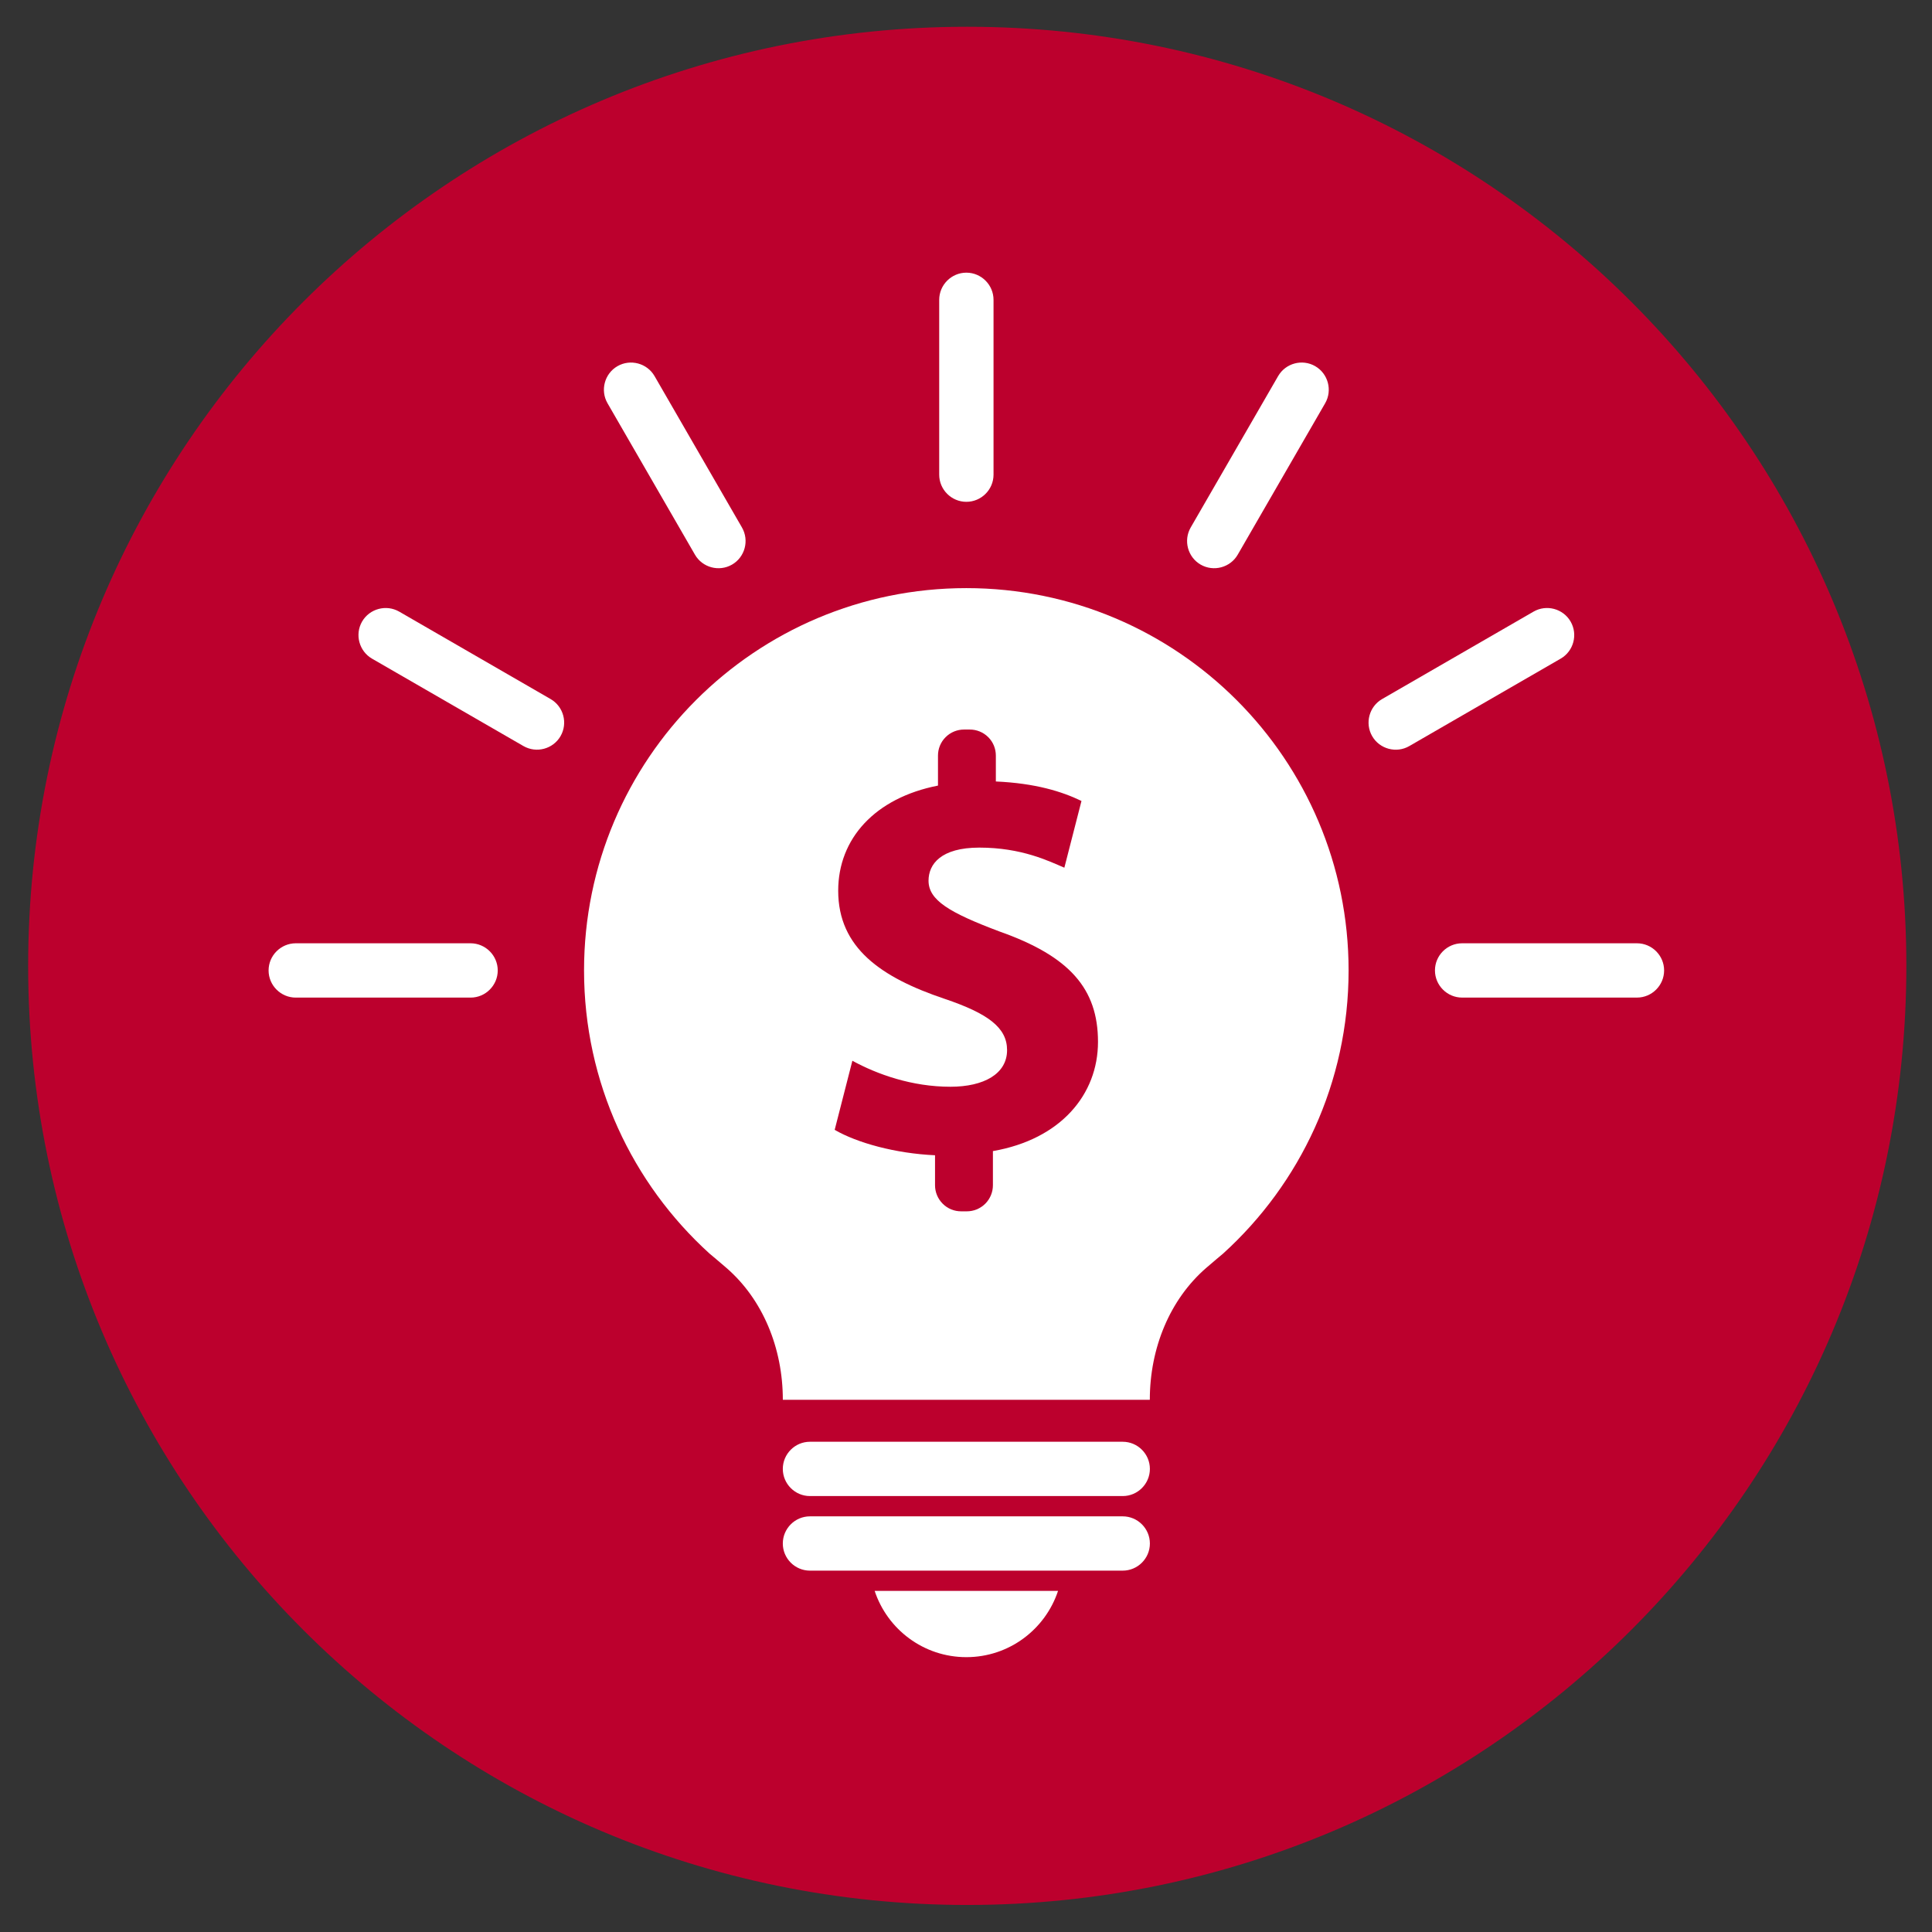
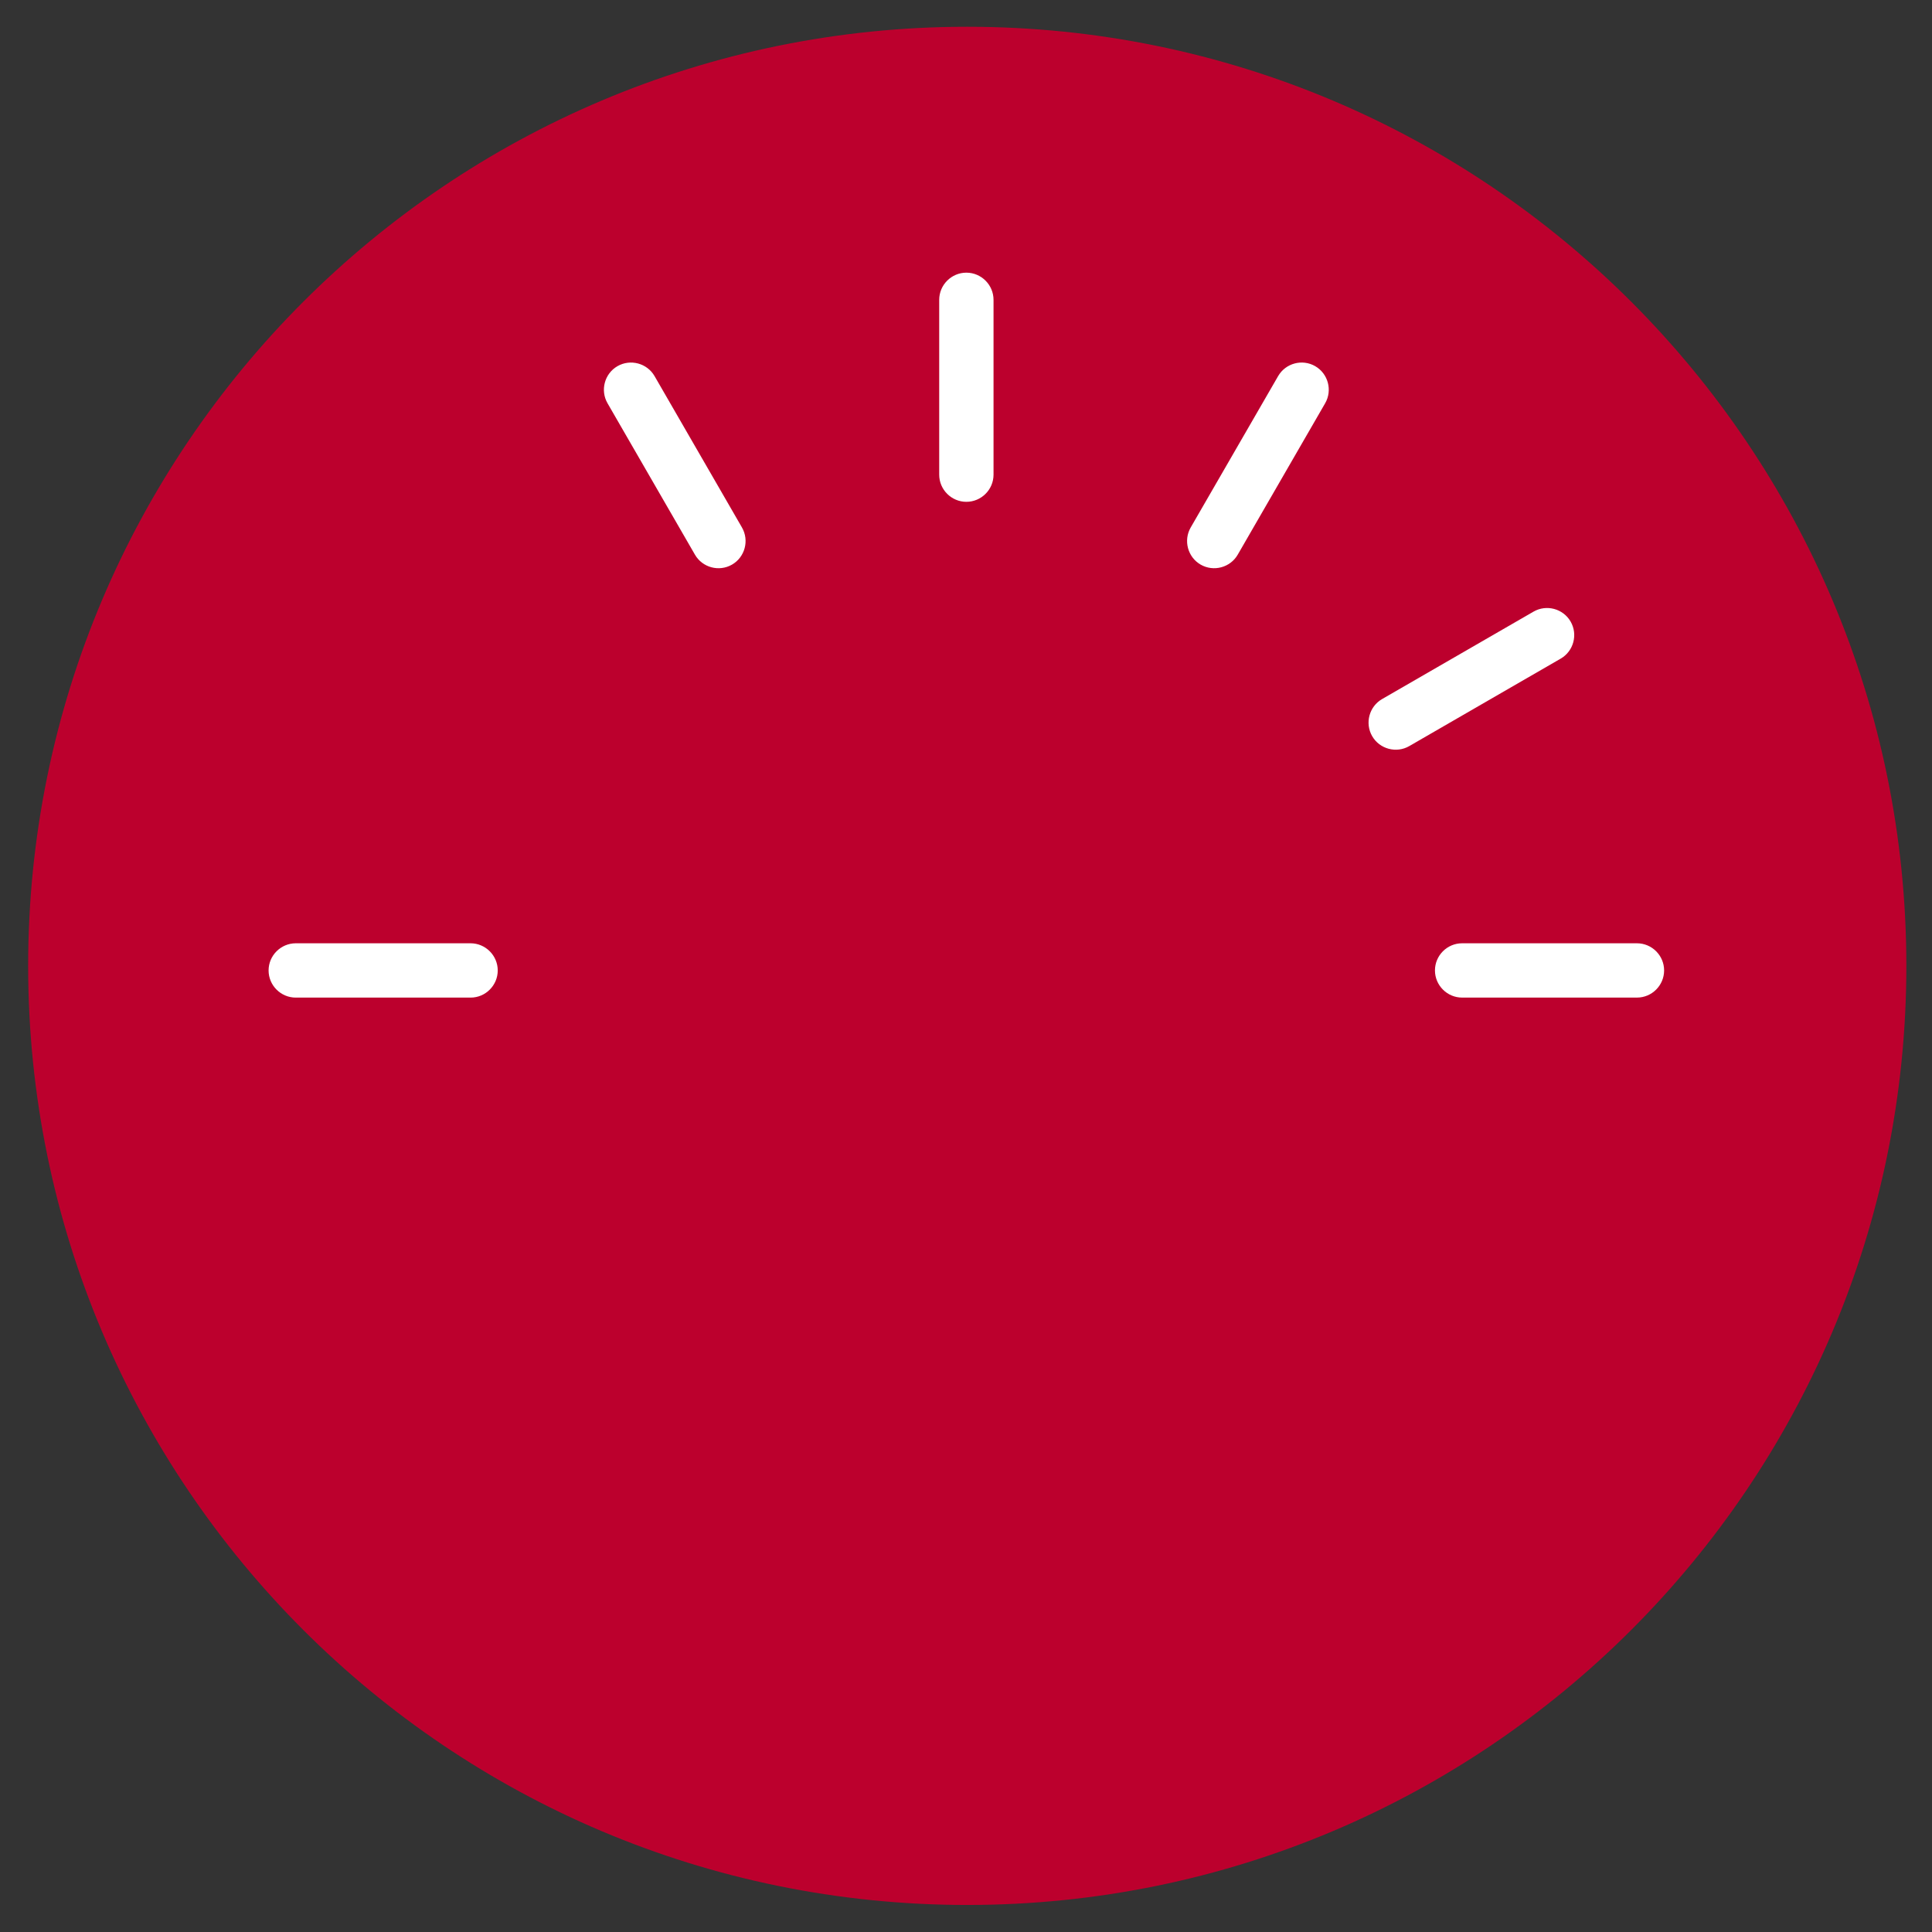
<svg xmlns="http://www.w3.org/2000/svg" width="100" height="100" viewBox="0 0 100 100" fill="none">
  <rect x="0" y="0" width="100" height="100" fill="#333333" stroke="none" />
  <g id="icon">
    <path id="Vector" d="M50.065 98.601C76.91 98.601 98.673 76.838 98.673 49.993C98.673 23.147 76.91 1.385 50.065 1.385C23.22 1.385 1.457 23.147 1.457 49.993C1.457 76.838 23.22 98.601 50.065 98.601Z" fill="#BC002D" />
    <g id="Group">
-       <path id="Vector_2" d="M59.518 76.031C59.518 75.257 58.886 74.625 58.112 74.625H41.922C41.15 74.625 40.518 75.257 40.518 76.031C40.518 76.803 41.15 77.436 41.922 77.436H58.112C58.886 77.436 59.518 76.803 59.518 76.031Z" fill="white" />
      <path id="Vector_3" d="M50.019 25.974C50.792 25.974 51.425 25.343 51.425 24.569V15.52C51.425 14.746 50.792 14.113 50.019 14.113C49.246 14.113 48.613 14.746 48.613 15.52V24.569C48.613 25.343 49.246 25.974 50.019 25.974Z" fill="white" />
      <path id="Vector_4" d="M62.145 29.224C62.815 29.609 63.678 29.379 64.065 28.709L68.59 20.872C68.976 20.202 68.744 19.339 68.075 18.953C67.406 18.566 66.541 18.798 66.155 19.468L61.63 27.303C61.244 27.974 61.476 28.838 62.145 29.224Z" fill="white" />
      <path id="Vector_5" d="M71.023 38.103C71.409 38.772 72.274 39.004 72.943 38.618L80.78 34.091C81.45 33.706 81.681 32.842 81.295 32.173C80.909 31.503 80.044 31.271 79.375 31.658L71.538 36.183C70.868 36.569 70.637 37.433 71.023 38.103Z" fill="white" />
      <path id="Vector_6" d="M74.273 50.229C74.273 51.003 74.907 51.636 75.679 51.635H84.728C85.502 51.635 86.134 51.003 86.134 50.229C86.134 49.457 85.502 48.824 84.728 48.824H75.679C74.904 48.824 74.273 49.457 74.273 50.229Z" fill="white" />
      <path id="Vector_7" d="M37.889 29.224C38.559 28.838 38.79 27.974 38.404 27.303L33.879 19.466C33.492 18.798 32.629 18.567 31.959 18.953C31.29 19.339 31.059 20.203 31.445 20.872L35.97 28.709C36.356 29.379 37.22 29.61 37.889 29.224Z" fill="white" />
-       <path id="Vector_8" d="M29.013 38.103C29.401 37.433 29.169 36.569 28.499 36.183L20.662 31.657C19.993 31.272 19.129 31.503 18.741 32.172C18.355 32.842 18.588 33.704 19.256 34.092L27.094 38.616C27.764 39.002 28.627 38.771 29.013 38.103Z" fill="white" />
      <path id="Vector_9" d="M25.763 50.231C25.763 49.457 25.13 48.826 24.358 48.824H15.308C14.535 48.826 13.902 49.457 13.902 50.231C13.902 51.003 14.535 51.636 15.308 51.636H24.359C25.13 51.636 25.763 51.003 25.763 50.231Z" fill="white" />
-       <path id="Vector_10" d="M59.518 79.892C59.518 79.118 58.886 78.486 58.112 78.486H41.922C41.15 78.486 40.518 79.118 40.518 79.892C40.518 80.665 41.15 81.296 41.922 81.296H58.112C58.886 81.296 59.518 80.665 59.518 79.892Z" fill="white" />
-       <path id="Vector_11" d="M45.272 82.344C45.931 84.336 47.806 85.774 50.018 85.774C52.23 85.774 54.104 84.336 54.764 82.344H45.272Z" fill="white" />
-       <path id="Vector_12" d="M50.017 30.441C39.09 30.441 30.23 39.301 30.23 50.229C30.23 56.037 32.735 61.265 36.724 64.884C36.733 64.889 37.319 65.383 37.605 65.631C39.48 67.26 40.519 69.772 40.519 72.453H59.514C59.514 69.772 60.554 67.26 62.428 65.631C62.714 65.383 63.301 64.889 63.309 64.884C67.298 61.265 69.803 56.037 69.803 50.229C69.803 39.301 60.945 30.441 50.017 30.441ZM51.393 59.58V61.349C51.393 61.694 51.261 62.038 50.998 62.303C50.734 62.566 50.389 62.698 50.044 62.698H49.746C49.401 62.698 49.056 62.567 48.793 62.303C48.53 62.039 48.397 61.694 48.397 61.349V59.796C46.35 59.704 44.363 59.154 43.203 58.481L44.119 54.904C45.403 55.608 47.205 56.25 49.193 56.25C50.934 56.25 52.126 55.578 52.126 54.354C52.126 53.193 51.149 52.461 48.886 51.697C45.616 50.596 43.385 49.068 43.385 46.103C43.385 43.413 45.281 41.304 48.55 40.662V39.108C48.55 38.763 48.682 38.417 48.945 38.155C49.209 37.892 49.554 37.761 49.899 37.761H50.197C50.541 37.761 50.886 37.892 51.151 38.155C51.414 38.417 51.545 38.763 51.545 39.108V40.449C53.593 40.541 54.969 40.969 55.977 41.458L55.091 44.912C54.297 44.575 52.891 43.872 50.69 43.872C48.702 43.872 48.061 44.729 48.061 45.584C48.061 46.592 49.131 47.234 51.729 48.212C55.366 49.495 56.832 51.176 56.832 53.927C56.832 56.647 54.907 58.97 51.393 59.58Z" fill="white" />
    </g>
  </g>
</svg>